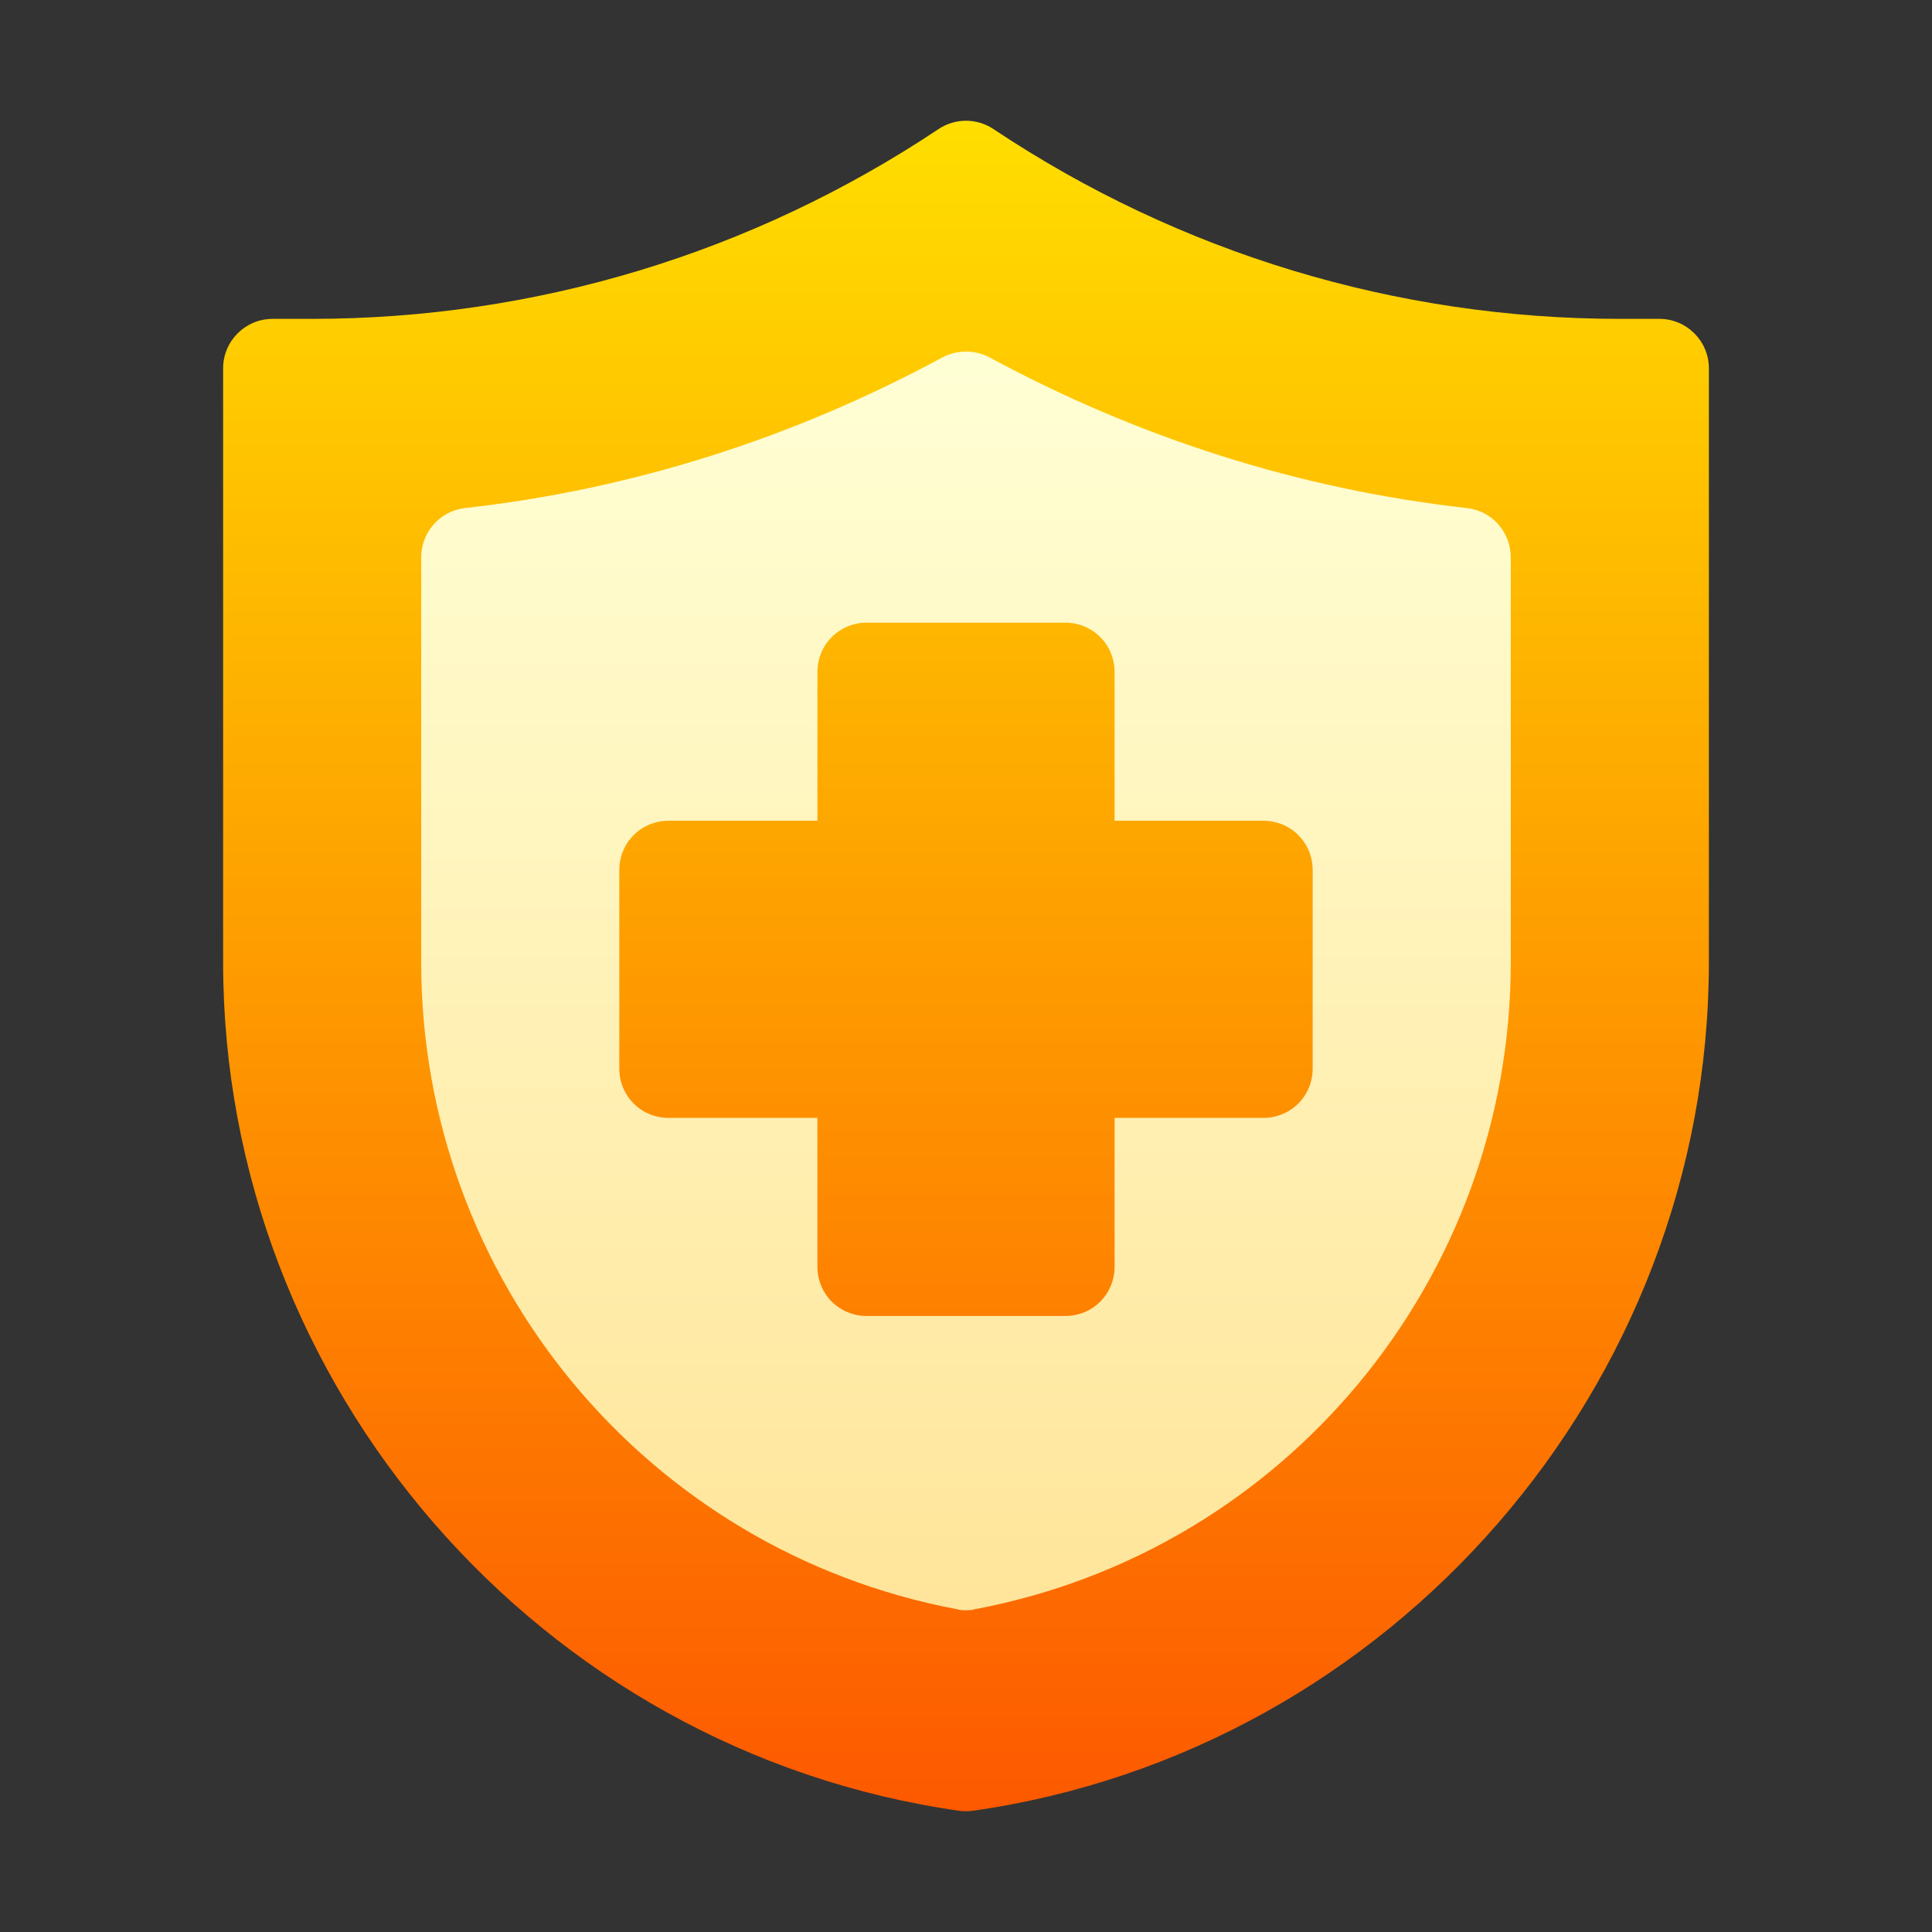
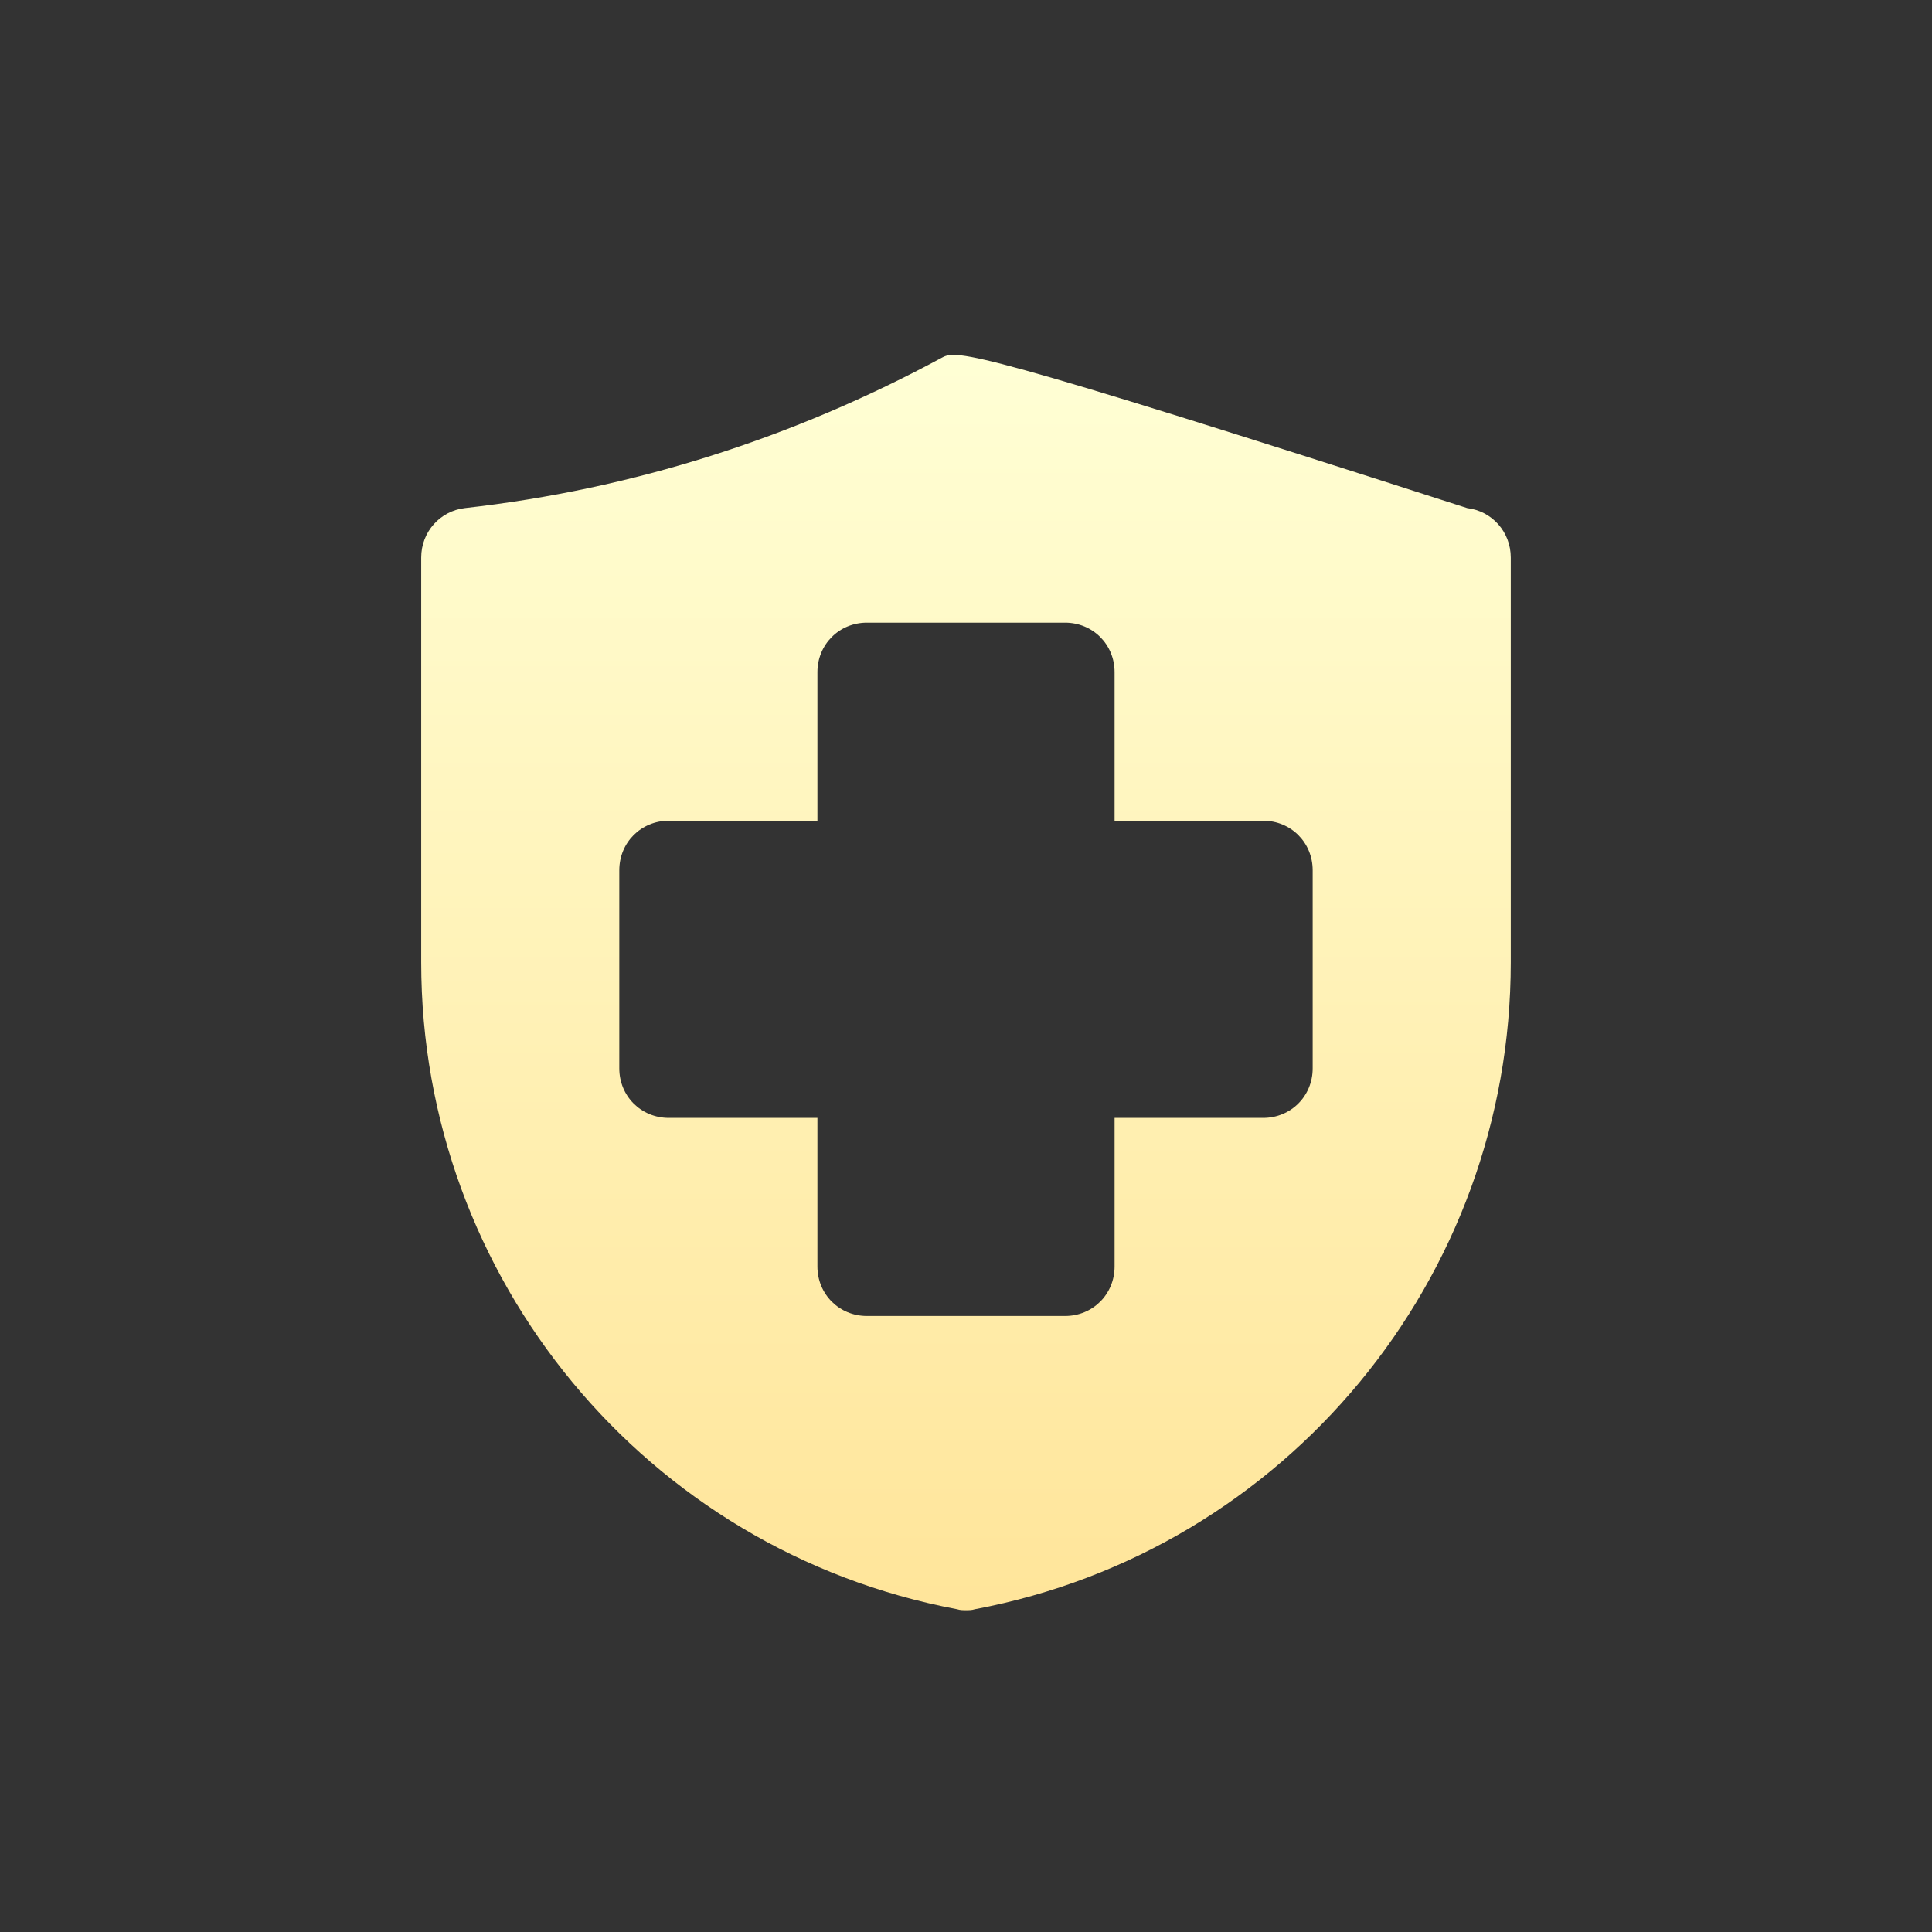
<svg xmlns="http://www.w3.org/2000/svg" width="64" height="64" viewBox="0 0 64 64" fill="none">
  <rect x="0" y="0" width="64" height="64" fill="#333333" stroke="none" />
-   <path d="M54.968 10.563H53.674C46.259 10.563 39.078 8.389 32.91 4.276C32.358 3.908 31.641 3.908 31.09 4.276C24.921 8.389 17.74 10.563 10.326 10.563H9.031C8.124 10.563 7.391 11.297 7.391 12.204V31.876C7.391 45.915 17.872 57.999 31.769 59.984C31.846 59.995 31.923 60 32 60C32.077 60 32.153 59.995 32.23 59.984C46.127 57.999 56.609 45.915 56.609 31.876V12.204C56.609 11.297 55.875 10.563 54.968 10.563Z" fill="url(#paint0_linear_8484)" />
-   <path d="M48.602 16.831C43.025 16.207 37.709 14.501 32.787 11.843C32.295 11.581 31.704 11.581 31.212 11.843C26.291 14.501 20.975 16.207 15.397 16.831C14.577 16.929 13.953 17.619 13.953 18.471V31.881C13.953 42.348 21.402 51.371 31.704 53.307C31.803 53.34 31.901 53.34 32 53.34C32.098 53.34 32.197 53.34 32.295 53.307C42.598 51.371 50.046 42.348 50.046 31.881V18.471C50.046 17.618 49.423 16.929 48.602 16.831ZM43.484 35.391C43.484 36.31 42.762 37.032 41.843 37.032H36.922V41.954C36.922 42.873 36.2 43.594 35.281 43.594H28.718C27.8 43.594 27.078 42.873 27.078 41.954V37.032H22.156C21.237 37.032 20.515 36.31 20.515 35.391V28.829C20.515 27.91 21.237 27.188 22.156 27.188H27.078V22.267C27.078 21.348 27.8 20.626 28.718 20.626H35.281C36.2 20.626 36.922 21.348 36.922 22.267V27.188H41.843C42.762 27.188 43.484 27.91 43.484 28.829V35.391Z" fill="url(#paint1_linear_8484)" />
+   <path d="M48.602 16.831C32.295 11.581 31.704 11.581 31.212 11.843C26.291 14.501 20.975 16.207 15.397 16.831C14.577 16.929 13.953 17.619 13.953 18.471V31.881C13.953 42.348 21.402 51.371 31.704 53.307C31.803 53.34 31.901 53.34 32 53.34C32.098 53.34 32.197 53.34 32.295 53.307C42.598 51.371 50.046 42.348 50.046 31.881V18.471C50.046 17.618 49.423 16.929 48.602 16.831ZM43.484 35.391C43.484 36.31 42.762 37.032 41.843 37.032H36.922V41.954C36.922 42.873 36.2 43.594 35.281 43.594H28.718C27.8 43.594 27.078 42.873 27.078 41.954V37.032H22.156C21.237 37.032 20.515 36.31 20.515 35.391V28.829C20.515 27.91 21.237 27.188 22.156 27.188H27.078V22.267C27.078 21.348 27.8 20.626 28.718 20.626H35.281C36.2 20.626 36.922 21.348 36.922 22.267V27.188H41.843C42.762 27.188 43.484 27.91 43.484 28.829V35.391Z" fill="url(#paint1_linear_8484)" />
  <defs>
    <linearGradient id="paint0_linear_8484" x1="32" y1="60" x2="32" y2="4" gradientUnits="userSpaceOnUse">
      <stop stop-color="#FD5900" />
      <stop offset="1" stop-color="#FFDE00" />
    </linearGradient>
    <linearGradient id="paint1_linear_8484" x1="32" y1="53.34" x2="32" y2="11.646" gradientUnits="userSpaceOnUse">
      <stop stop-color="#FFE59A" />
      <stop offset="1" stop-color="#FFFFD5" />
    </linearGradient>
  </defs>
</svg>